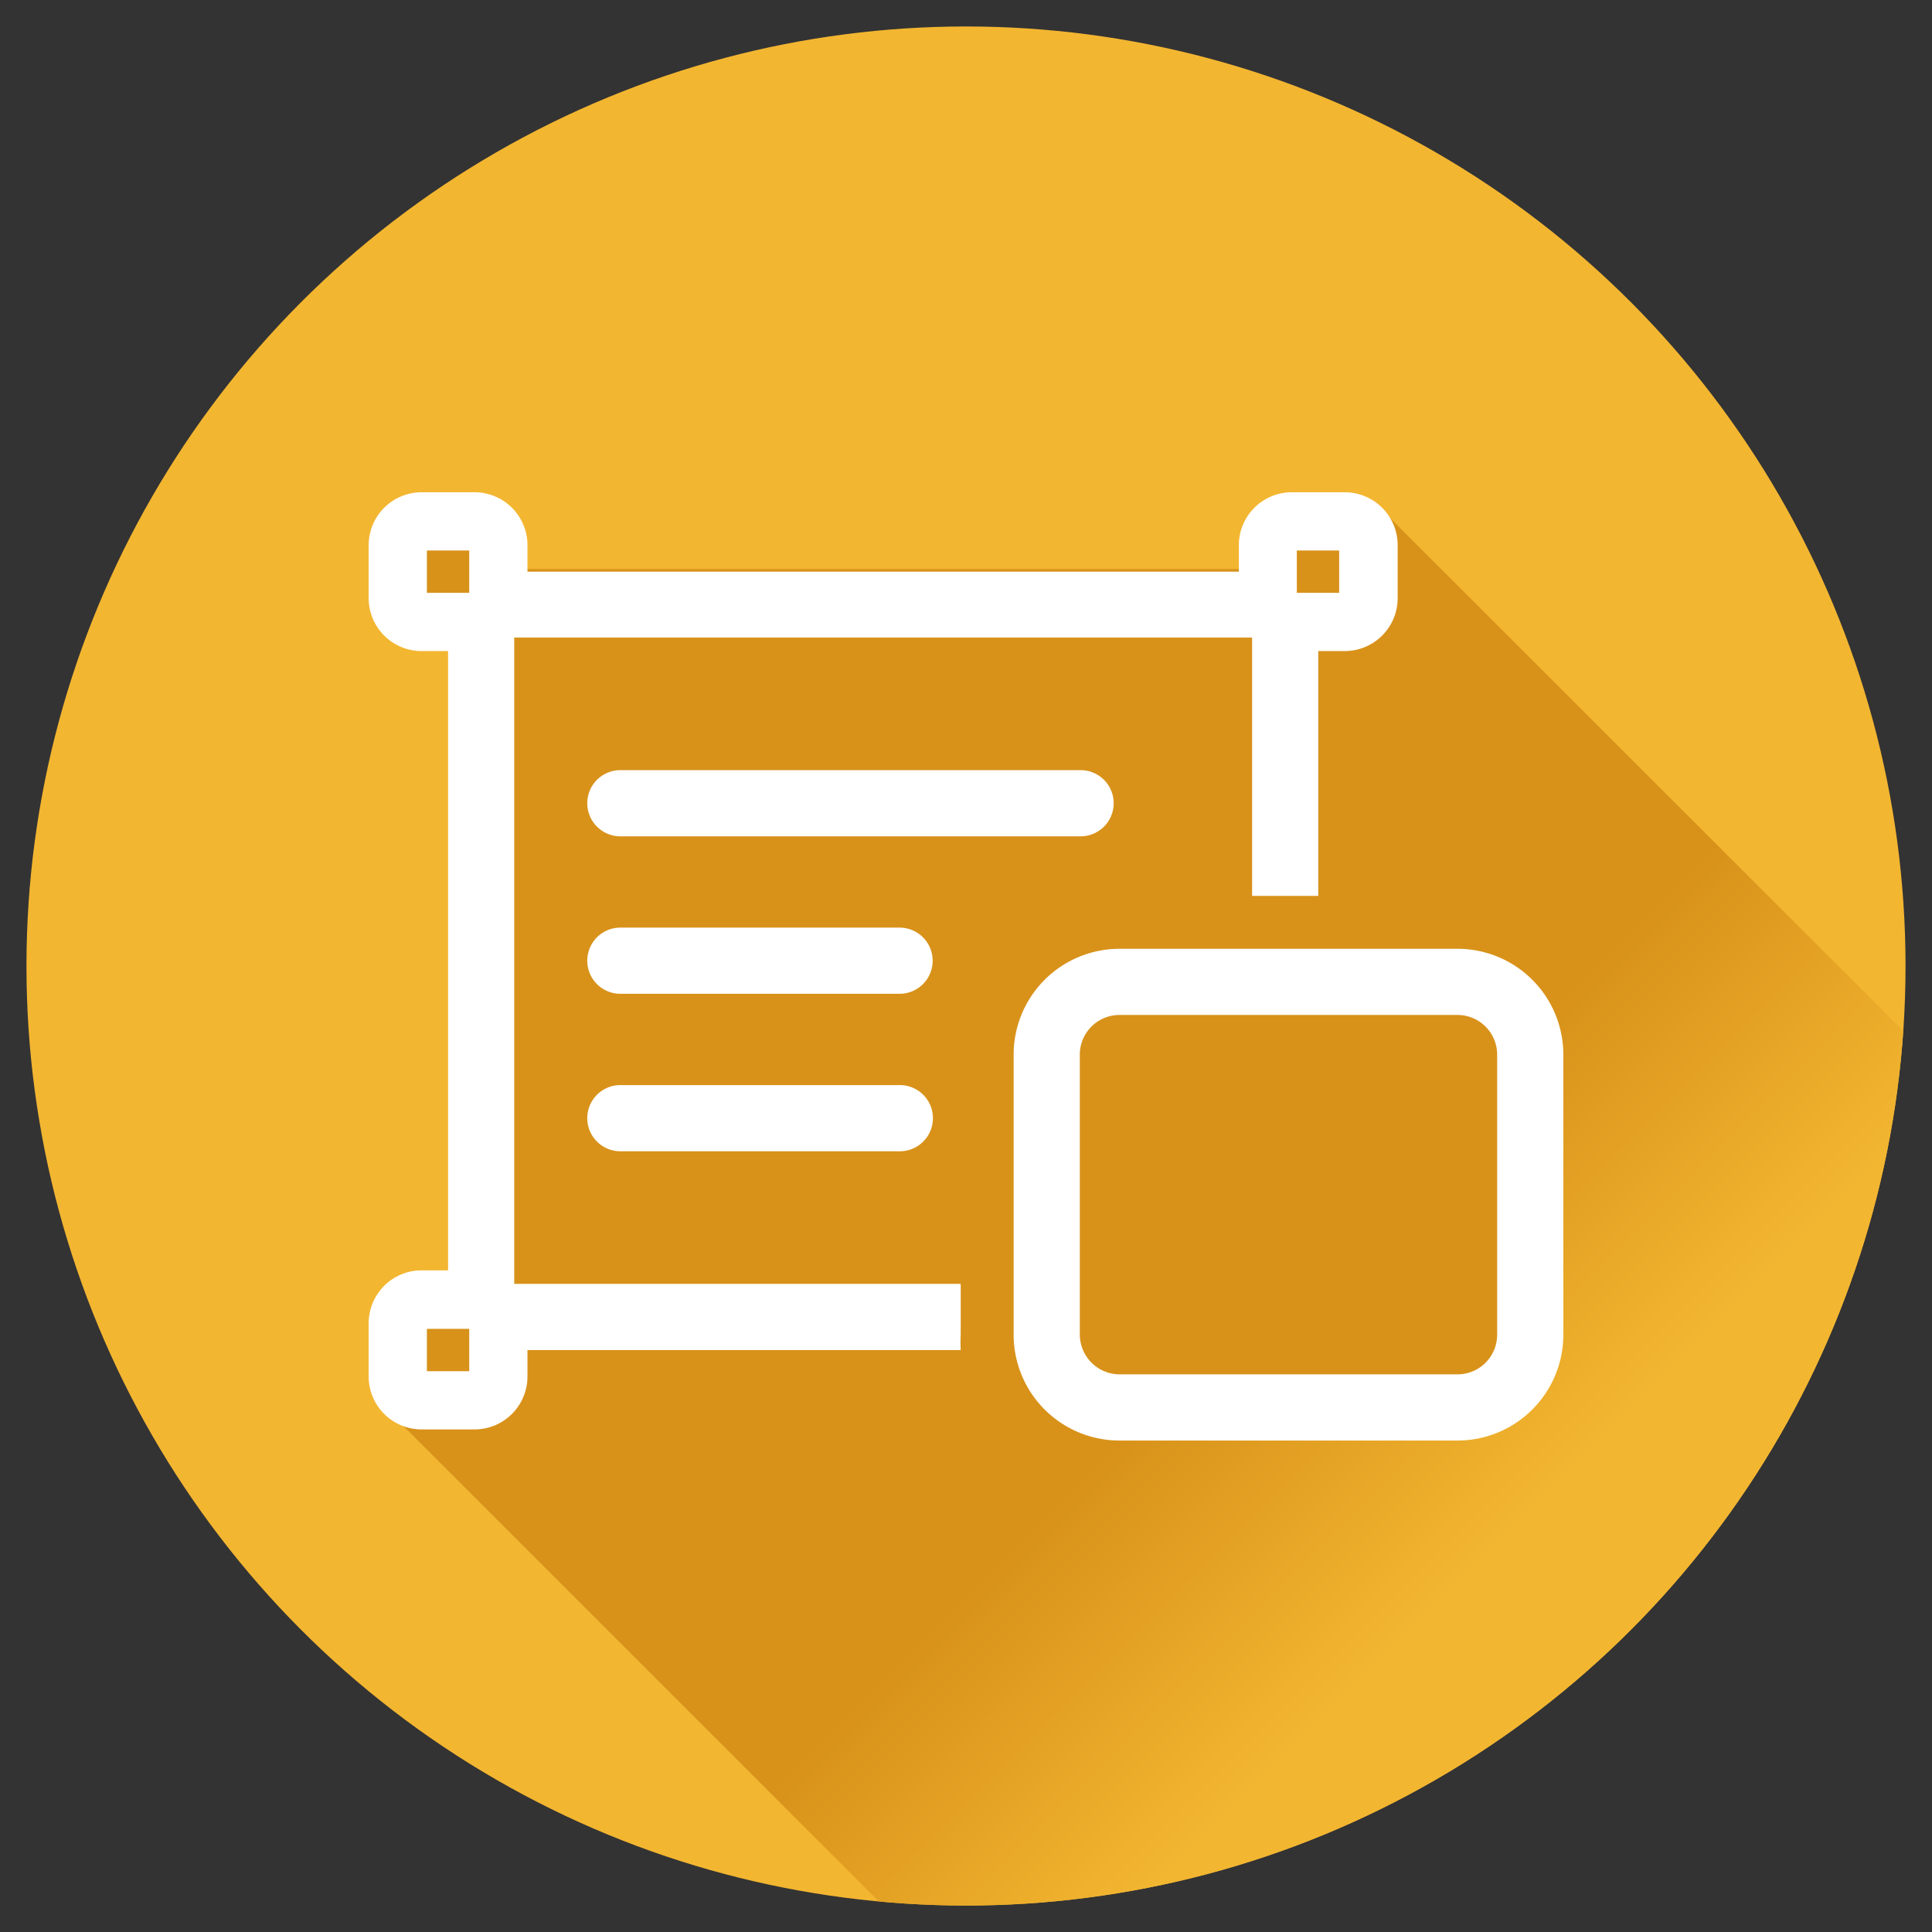
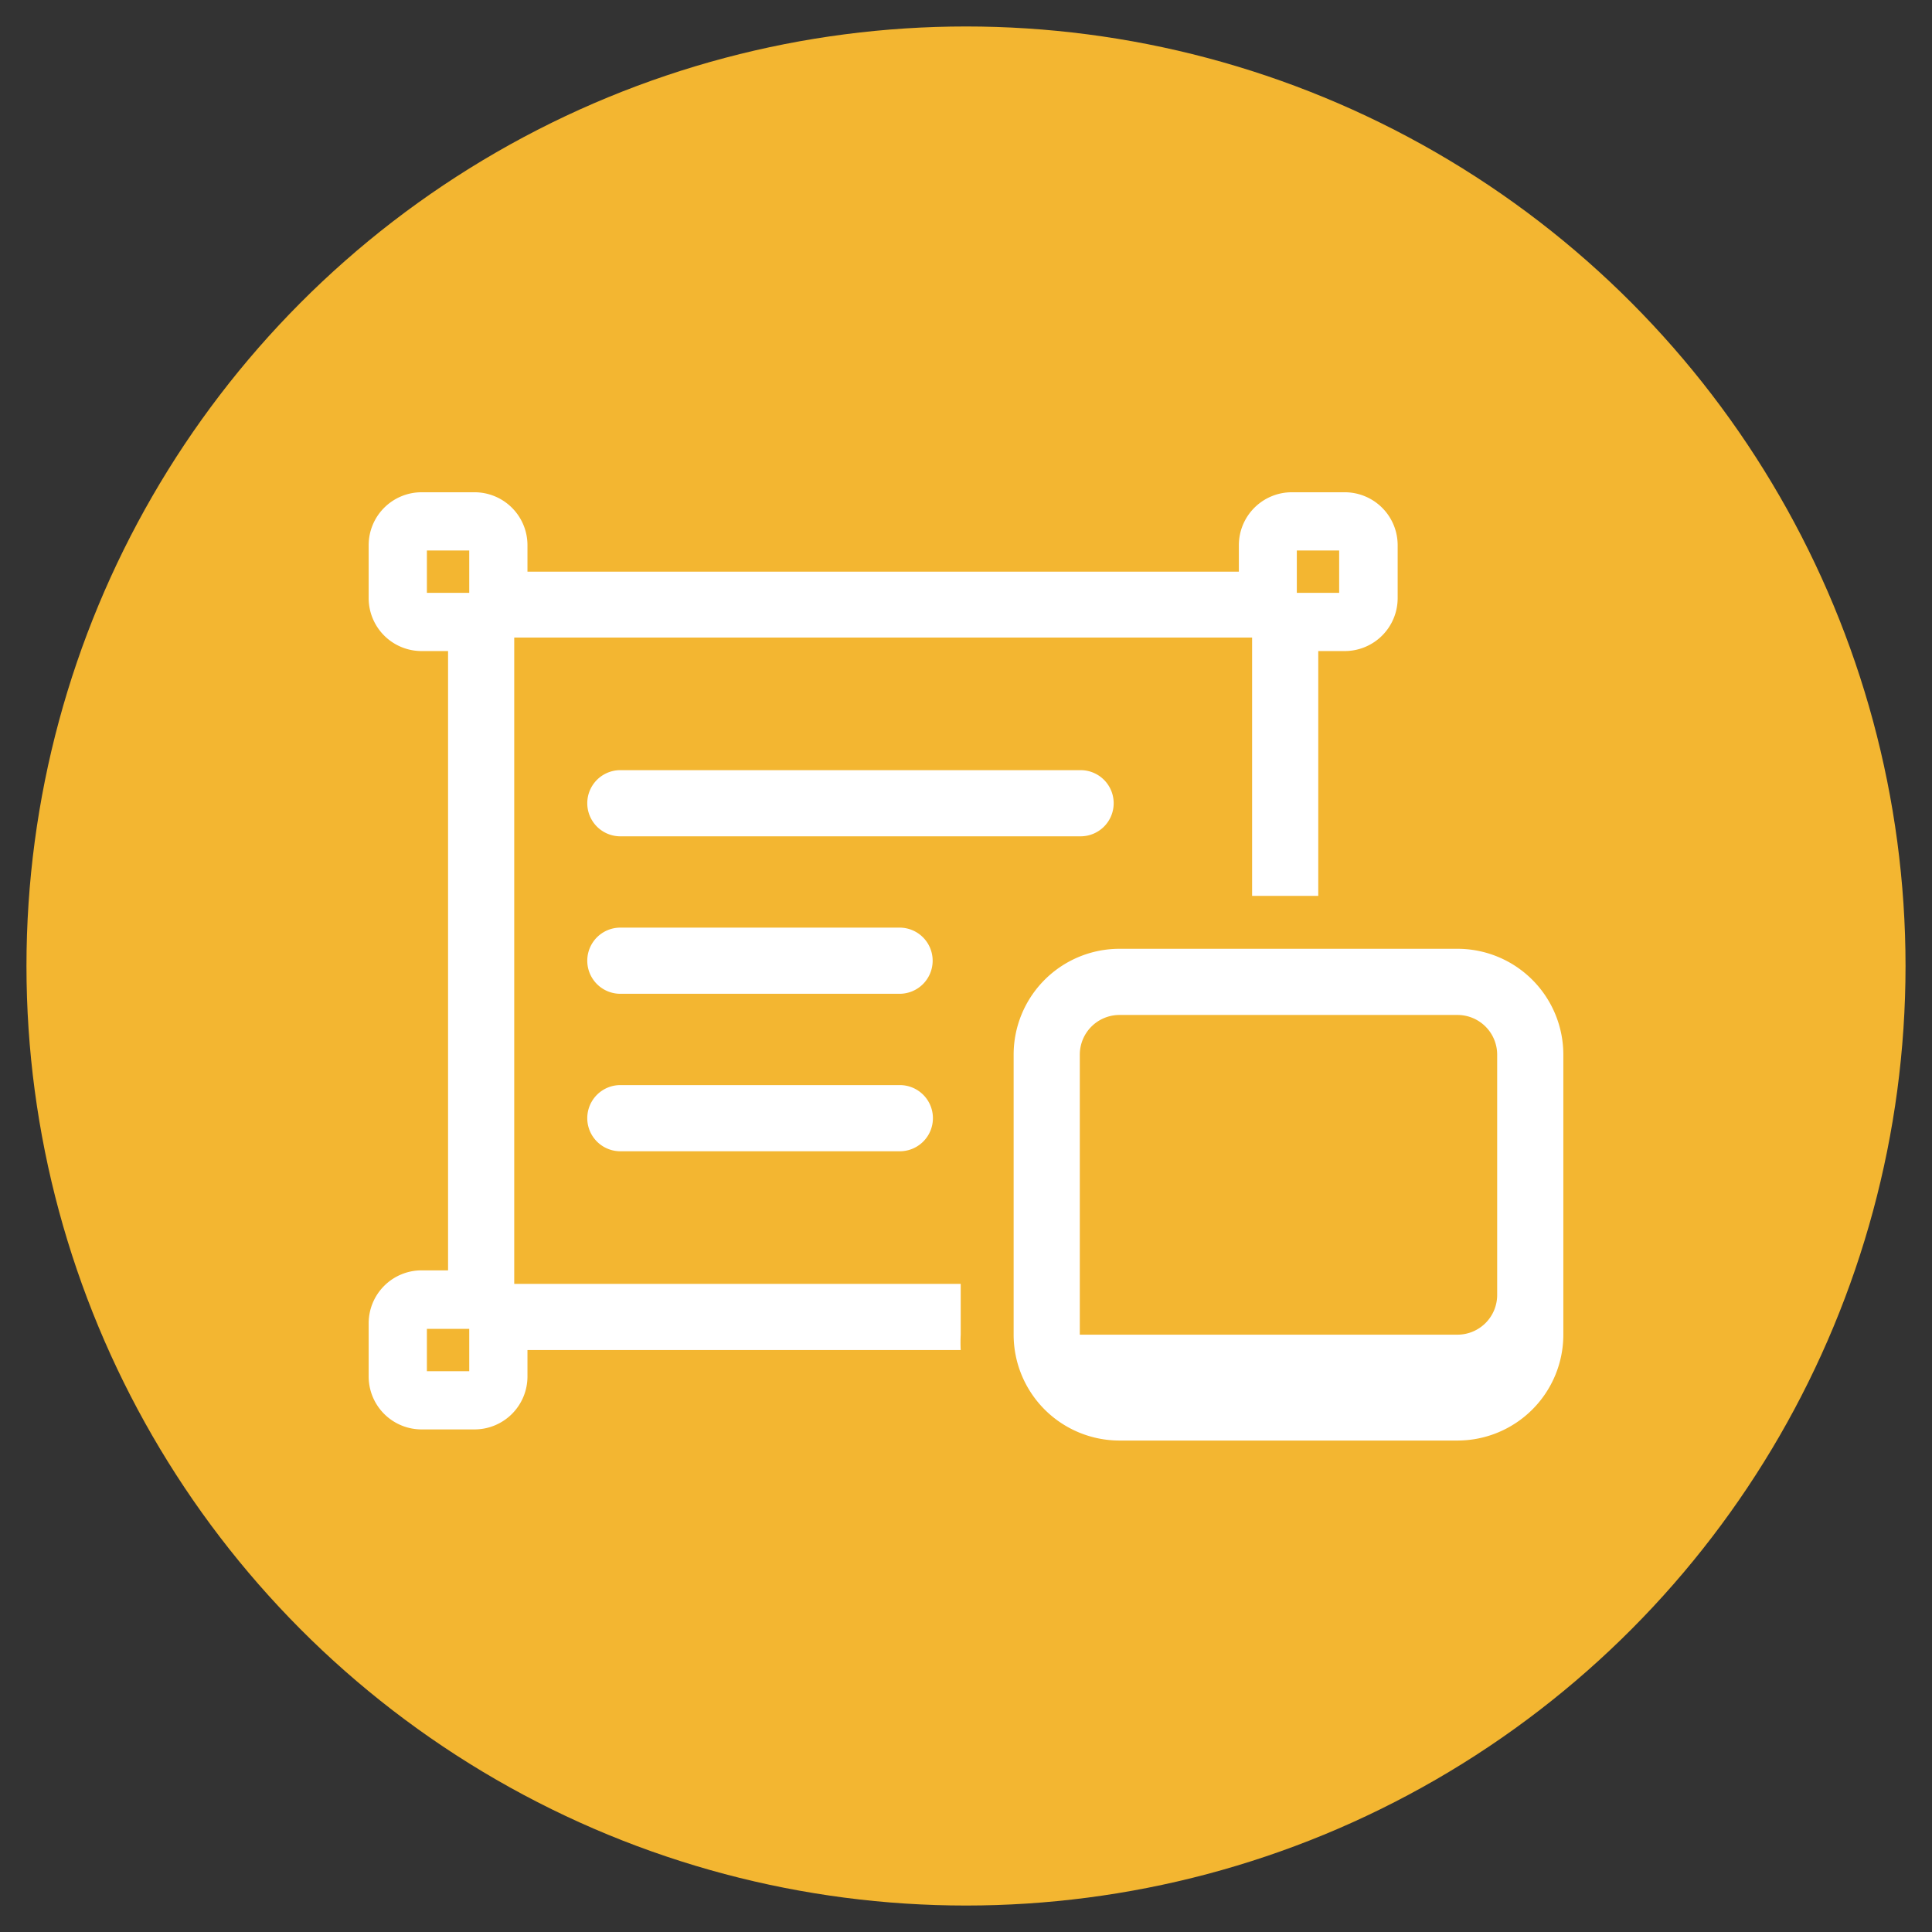
<svg xmlns="http://www.w3.org/2000/svg" viewBox="0 0 73 73">
  <rect x="0" y="0" width="73" height="73" fill="#333333" stroke="none" />
  <defs>
    <style>.cls-1{fill:none;}.cls-2{fill:#f3b631;}.cls-3{clip-path:url(#clip-path);}.cls-4{fill:url(#linear-gradient);}.cls-5{fill:#d8921a;}.cls-6{fill:#fff;}</style>
    <clipPath id="clip-path">
      <circle class="cls-1" cx="36.5" cy="36.5" r="35.5" />
    </clipPath>
    <linearGradient id="linear-gradient" x1="60.58" y1="63.42" x2="32.34" y2="35.18" gradientUnits="userSpaceOnUse">
      <stop offset="0.16" stop-color="#f3b631" />
      <stop offset="0.48" stop-color="#d8921a" />
    </linearGradient>
  </defs>
  <title>Template</title>
  <g id="bkg">
    <circle class="cls-2" cx="36.5" cy="36.5" r="35.5" />
  </g>
  <g id="shadow">
    <g class="cls-3">
-       <polygon class="cls-4" points="52.07 19.12 19.44 49.44 19.59 49.59 14.44 53.08 33.68 72.32 42.32 72.32 42.5 72.5 57.5 66.5 67.5 55.5 72.98 40.02 52.07 19.12" />
-     </g>
-     <polyline class="cls-5" points="15.5 19.5 17.5 19.5 18.5 21.5 47.5 21.5 48.5 19.5 51.5 19.5 51.5 22.5 48.5 23.5 49.5 33.5 49.5 36.5 56.5 36.5 57.5 38.5 57.5 50.5 55.5 53.5 40.5 53.5 38.5 50.5 35.5 50.5 18.5 50.5 18.5 52.5 15.5 52.5 15.5 49.5 17.5 48.5 17.5 23.5 14.5 22.5 15.5 19.5" />
+       </g>
  </g>
  <g id="icon">
-     <path class="cls-6" d="M35.24,36.3A1.25,1.25,0,0,1,34,37.55H23.44a1.25,1.25,0,1,1,0-2.5H34A1.25,1.25,0,0,1,35.24,36.3ZM36.3,50.43a5.63,5.63,0,0,0,0,.58H19.93v1a2,2,0,0,1-2,2h-2a2,2,0,0,1-2-2V50a2,2,0,0,1,2-2h1V24.6h-1a2,2,0,0,1-2-2v-2a2,2,0,0,1,2-2h2a2,2,0,0,1,2,2v1H46.81v-1a2,2,0,0,1,2-2h2a2,2,0,0,1,2,2v2a2,2,0,0,1-2,2h-1v9.25h-2.5V24.09H19.43V48.51H36.3ZM49,22.4h1.6V20.8H49ZM17.73,50.21h-1.6v1.6h1.6Zm0-29.41h-1.6v1.6h1.6ZM59.07,39.85V50.43a4,4,0,0,1-4,4H42.3a4,4,0,0,1-4-4V39.85a4,4,0,0,1,4-4H55.07A4,4,0,0,1,59.07,39.85Zm-2.5,0a1.5,1.5,0,0,0-1.5-1.5H42.3a1.5,1.5,0,0,0-1.5,1.5V50.43a1.51,1.51,0,0,0,1.5,1.5H55.07a1.5,1.5,0,0,0,1.5-1.5Zm-14.49-9.5a1.25,1.25,0,0,0-1.25-1.25H23.44a1.25,1.25,0,0,0,0,2.5H40.83A1.25,1.25,0,0,0,42.08,30.35ZM34,41H23.44a1.25,1.25,0,1,0,0,2.5H34A1.25,1.25,0,1,0,34,41Z" />
+     <path class="cls-6" d="M35.24,36.3A1.25,1.25,0,0,1,34,37.55H23.44a1.25,1.25,0,1,1,0-2.5H34A1.25,1.25,0,0,1,35.24,36.3ZM36.3,50.43a5.63,5.63,0,0,0,0,.58H19.93v1a2,2,0,0,1-2,2h-2a2,2,0,0,1-2-2V50a2,2,0,0,1,2-2h1V24.6h-1a2,2,0,0,1-2-2v-2a2,2,0,0,1,2-2h2a2,2,0,0,1,2,2v1H46.81v-1a2,2,0,0,1,2-2h2a2,2,0,0,1,2,2v2a2,2,0,0,1-2,2h-1v9.25h-2.5V24.09H19.43V48.51H36.3ZM49,22.4h1.6V20.8H49ZM17.73,50.21h-1.6v1.6h1.6Zm0-29.41h-1.6v1.6h1.6ZM59.07,39.85V50.43a4,4,0,0,1-4,4H42.3a4,4,0,0,1-4-4V39.85a4,4,0,0,1,4-4H55.07A4,4,0,0,1,59.07,39.85Zm-2.5,0a1.5,1.5,0,0,0-1.5-1.5H42.3a1.5,1.5,0,0,0-1.5,1.5V50.43H55.07a1.5,1.5,0,0,0,1.5-1.5Zm-14.49-9.5a1.25,1.25,0,0,0-1.25-1.25H23.44a1.25,1.25,0,0,0,0,2.5H40.83A1.25,1.25,0,0,0,42.08,30.35ZM34,41H23.44a1.25,1.25,0,1,0,0,2.5H34A1.25,1.25,0,1,0,34,41Z" />
  </g>
</svg>